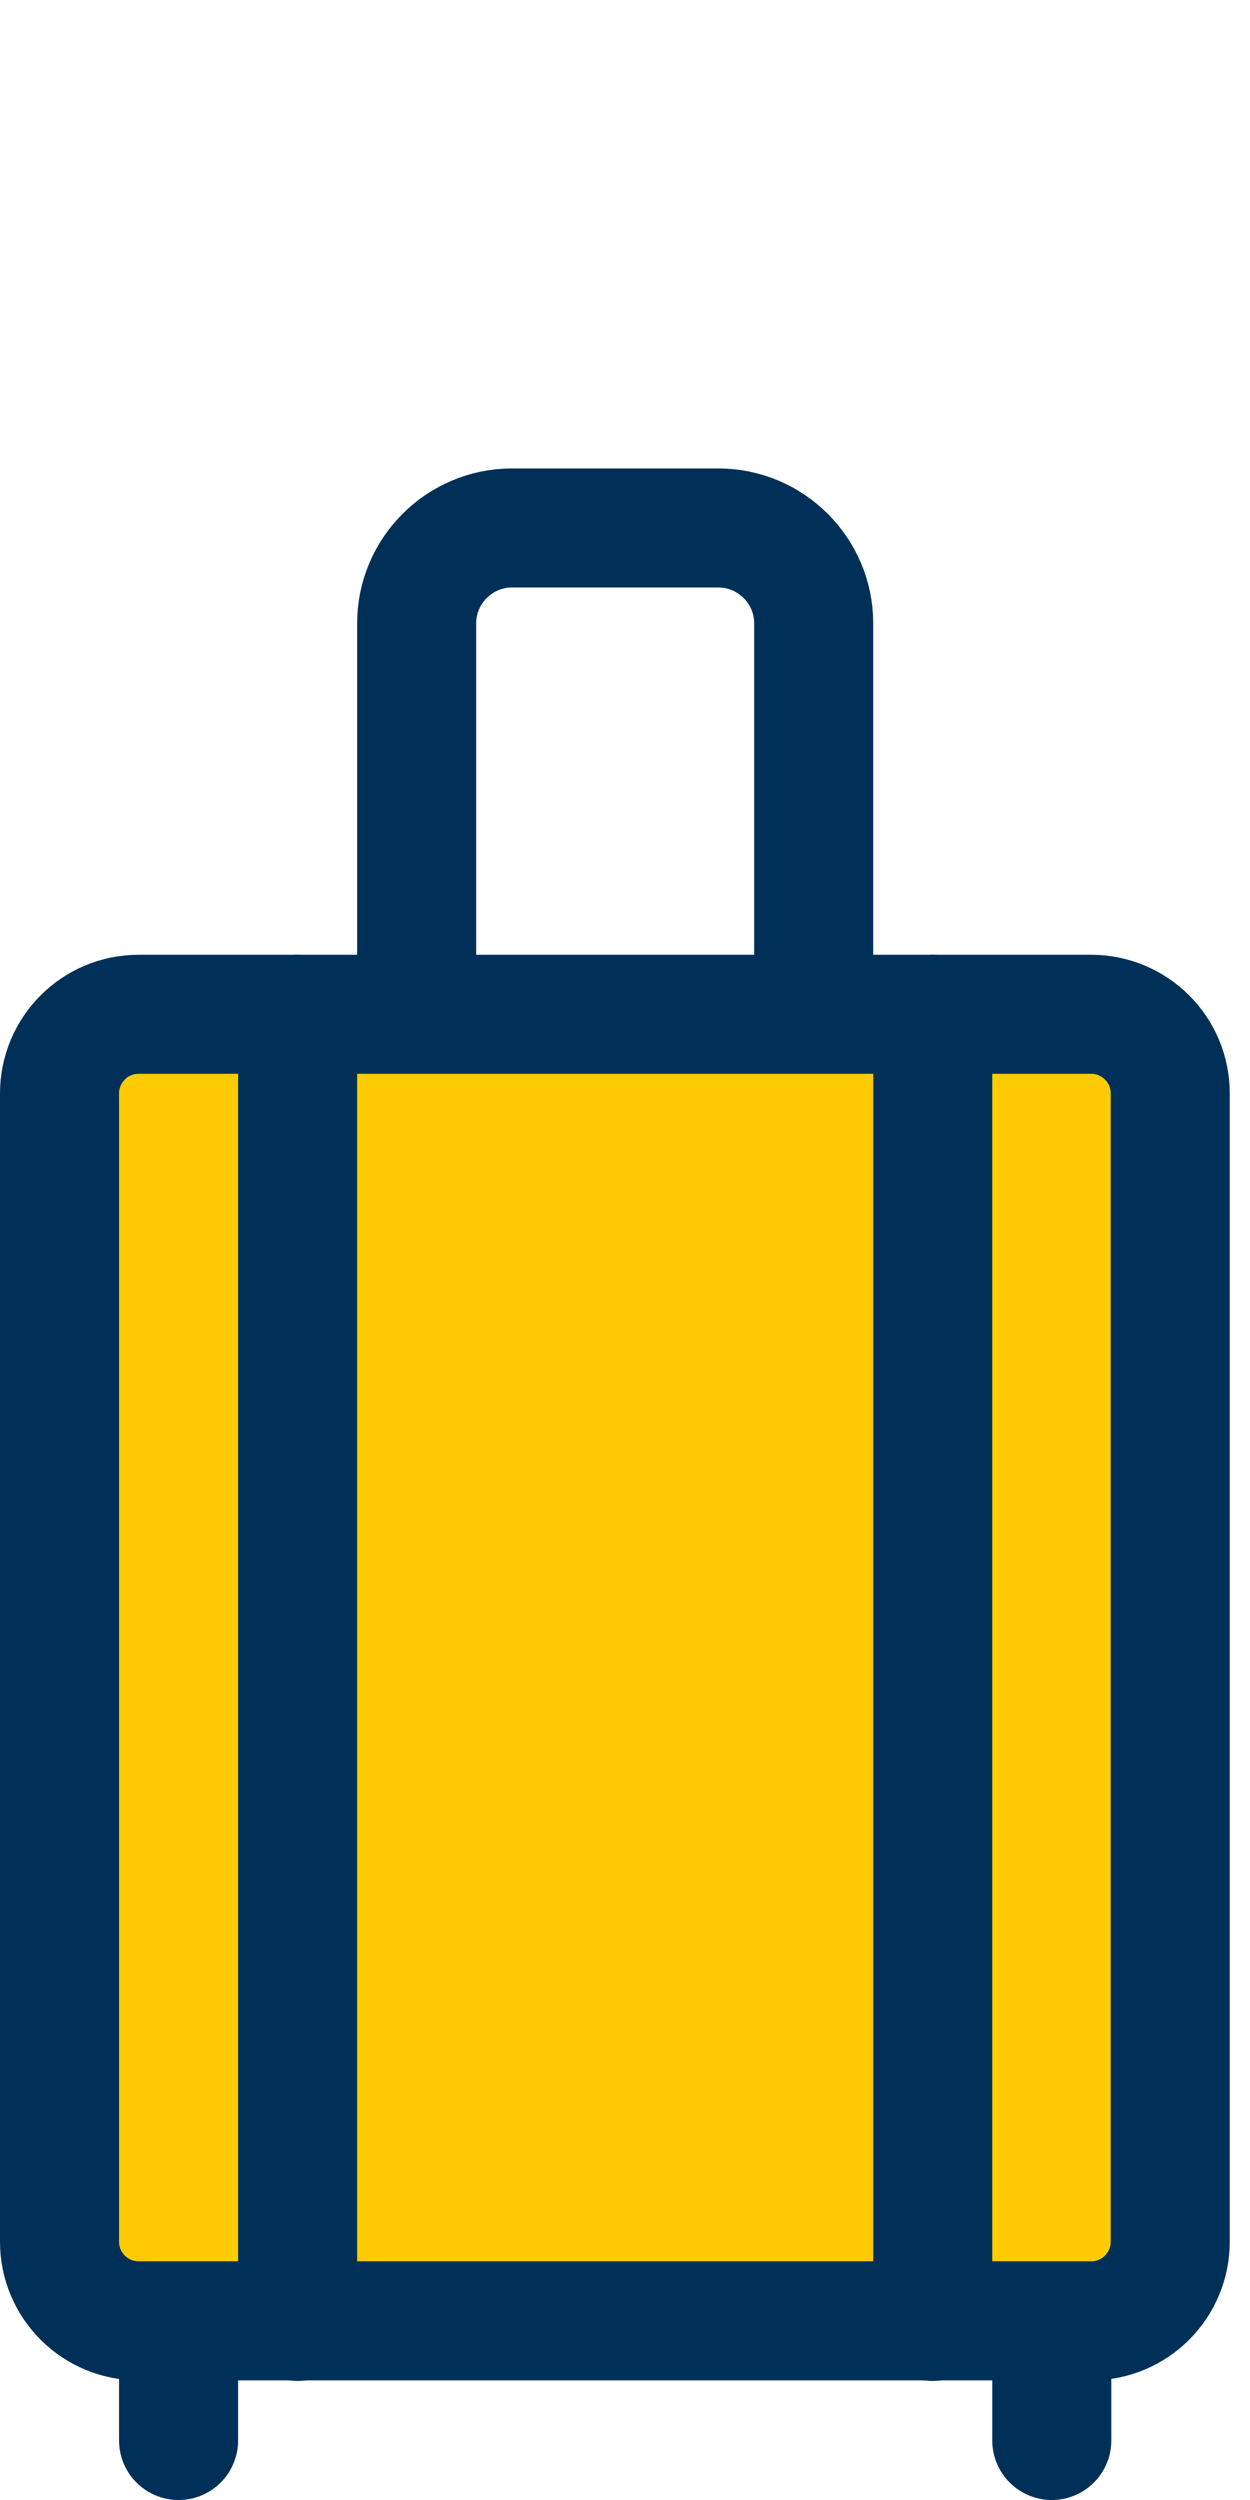
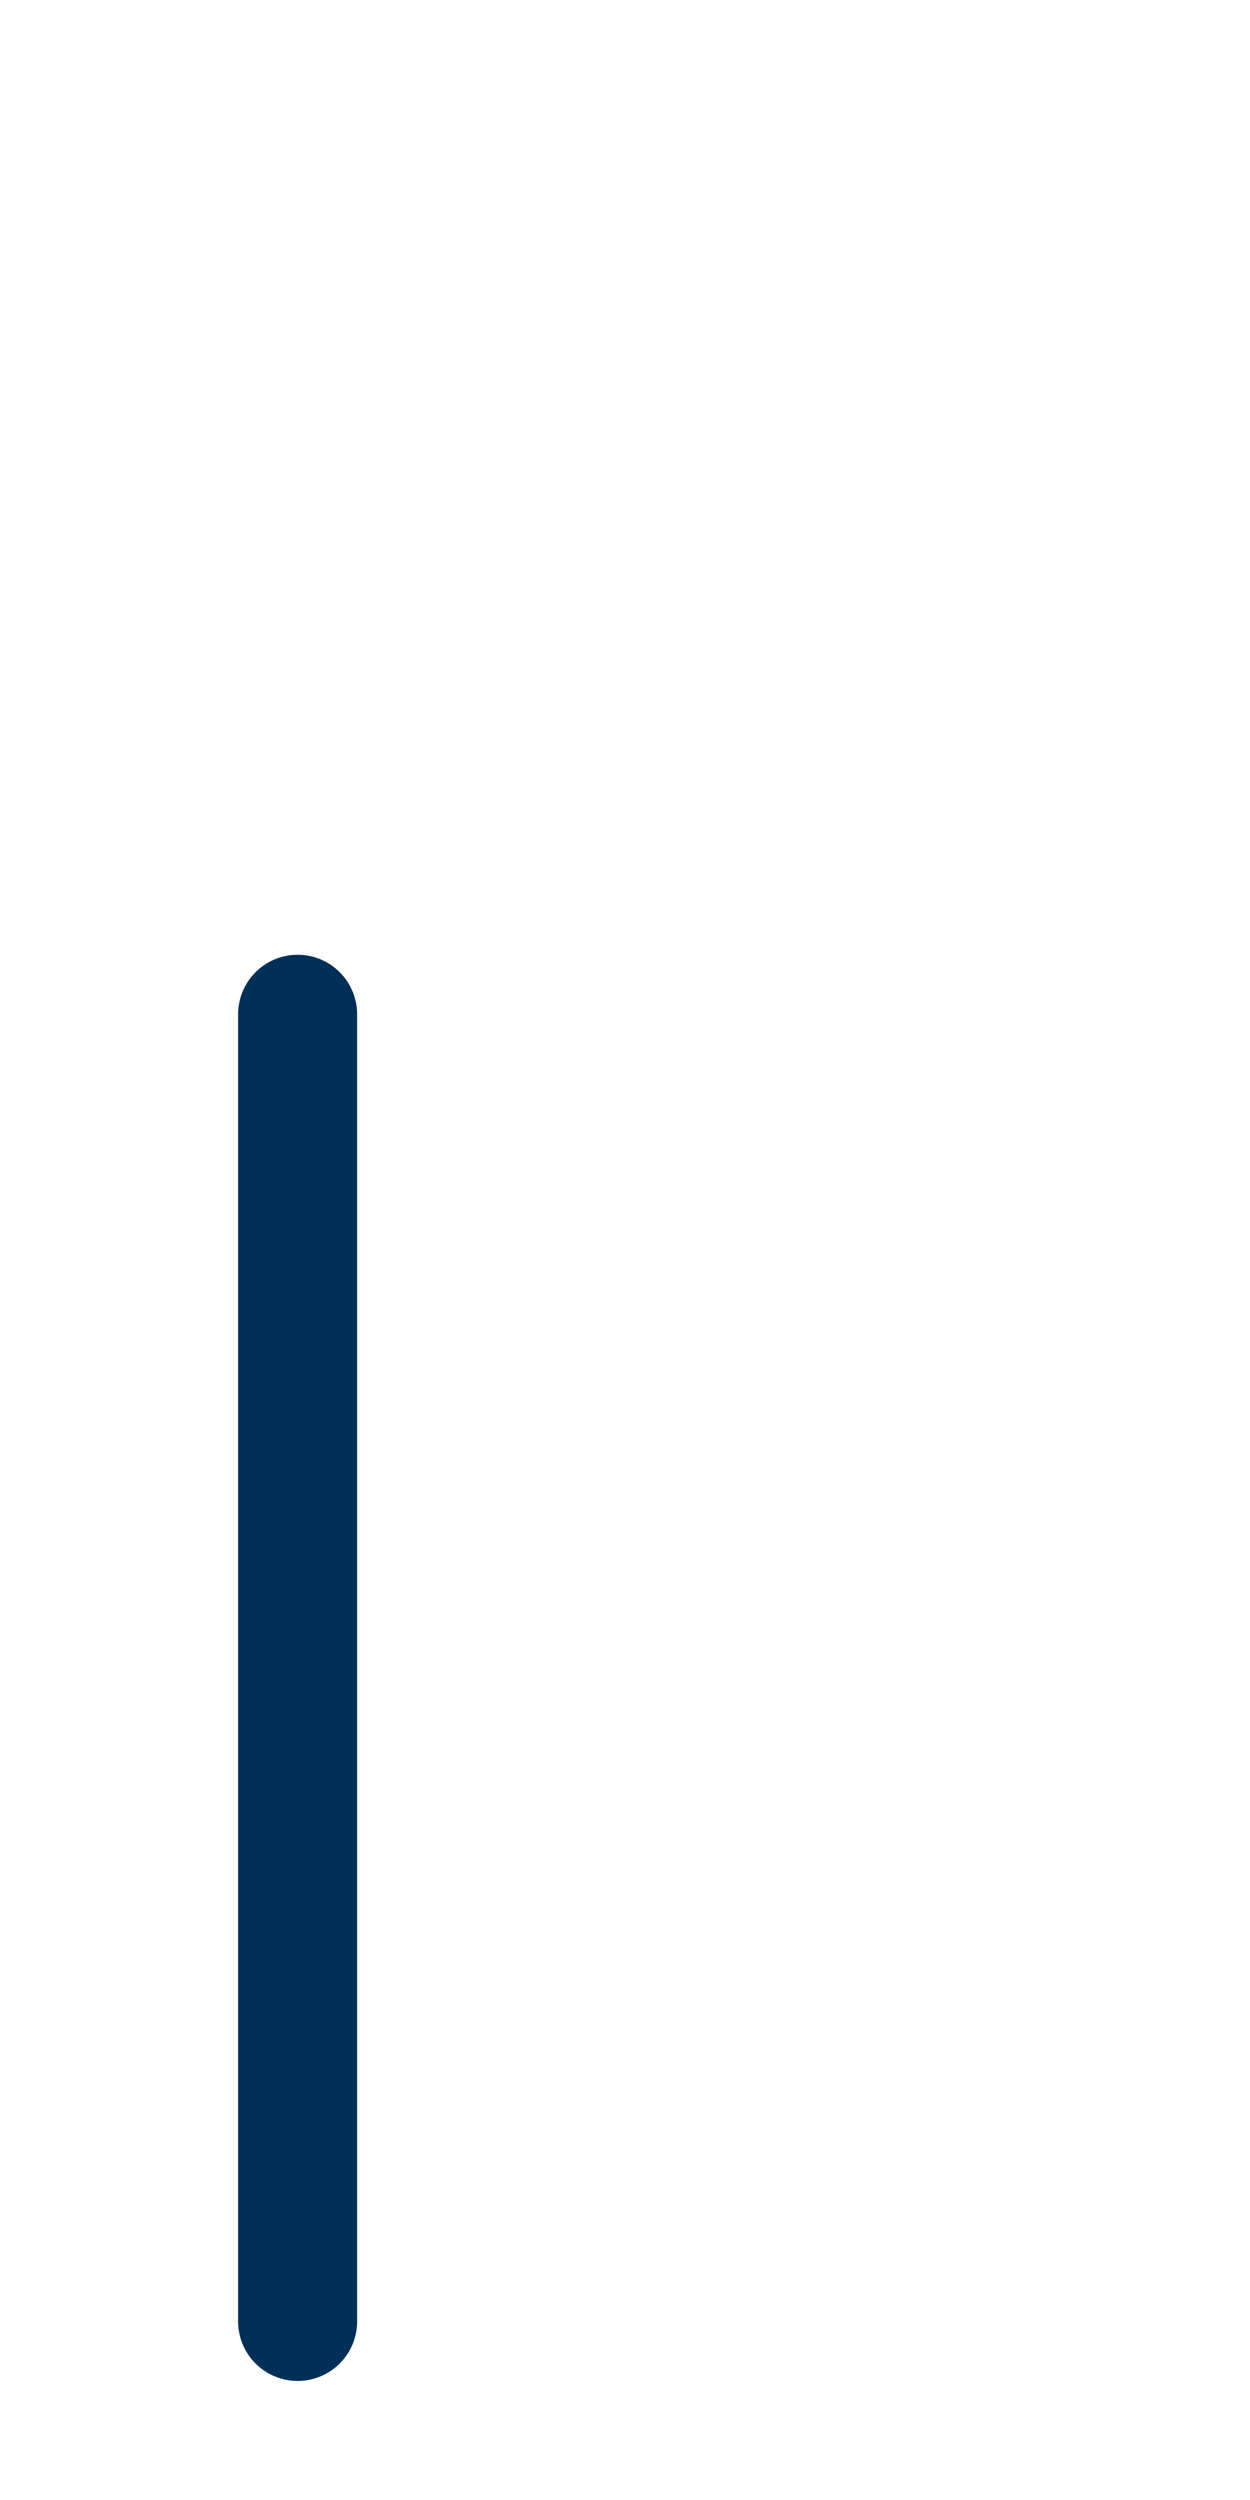
<svg xmlns="http://www.w3.org/2000/svg" viewBox="0 0 21 42">
  <g stroke="#003058" stroke-linecap="round" stroke-linejoin="round" stroke-width="2">
    <g fill="none">
-       <path d="m3 41v-2z" />
-       <path d="m17.67 41v-2z" />
-       <path d="m7 17.04v-6.57c0-.88.72-1.6 1.6-1.6h3.47c.88 0 1.6.72 1.6 1.6v6.57" />
-     </g>
-     <path d="m18.33 17.04h-16c-.74 0-1.33.6-1.33 1.33v19.29c0 .74.6 1.33 1.33 1.33h16c.74 0 1.33-.6 1.33-1.33v-19.29c0-.74-.6-1.33-1.33-1.33z" fill="#ffcb05" />
+       </g>
    <path d="m5 39v-21.96" fill="none" />
-     <path d="m15.67 17.04v21.96" fill="none" />
  </g>
</svg>